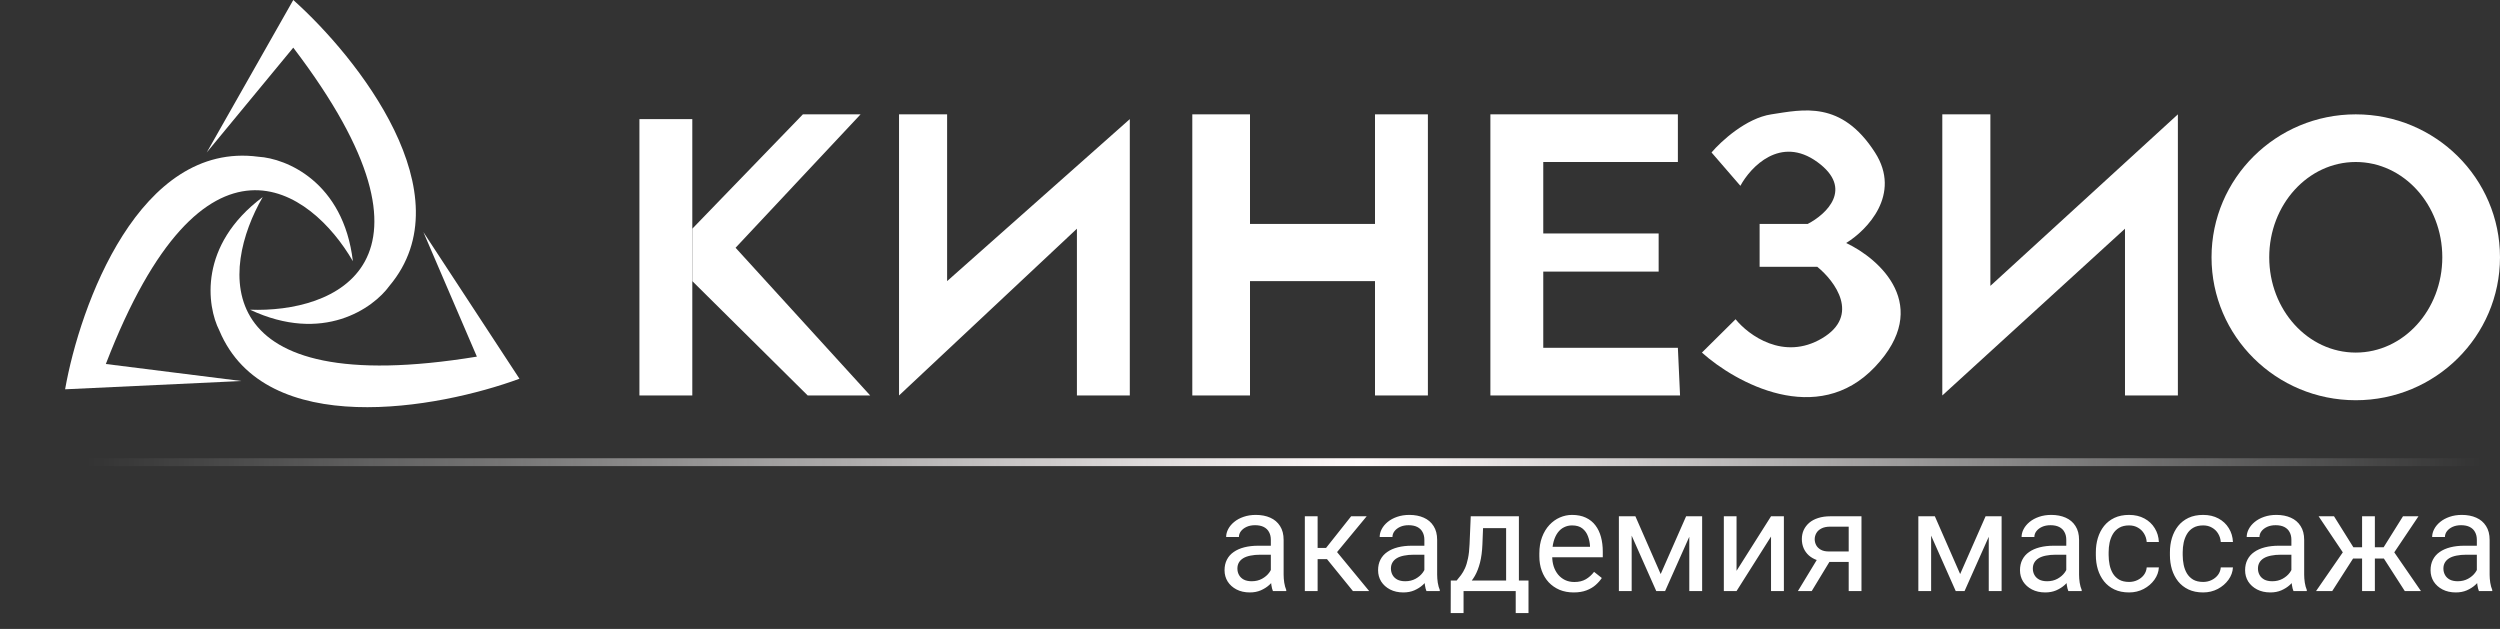
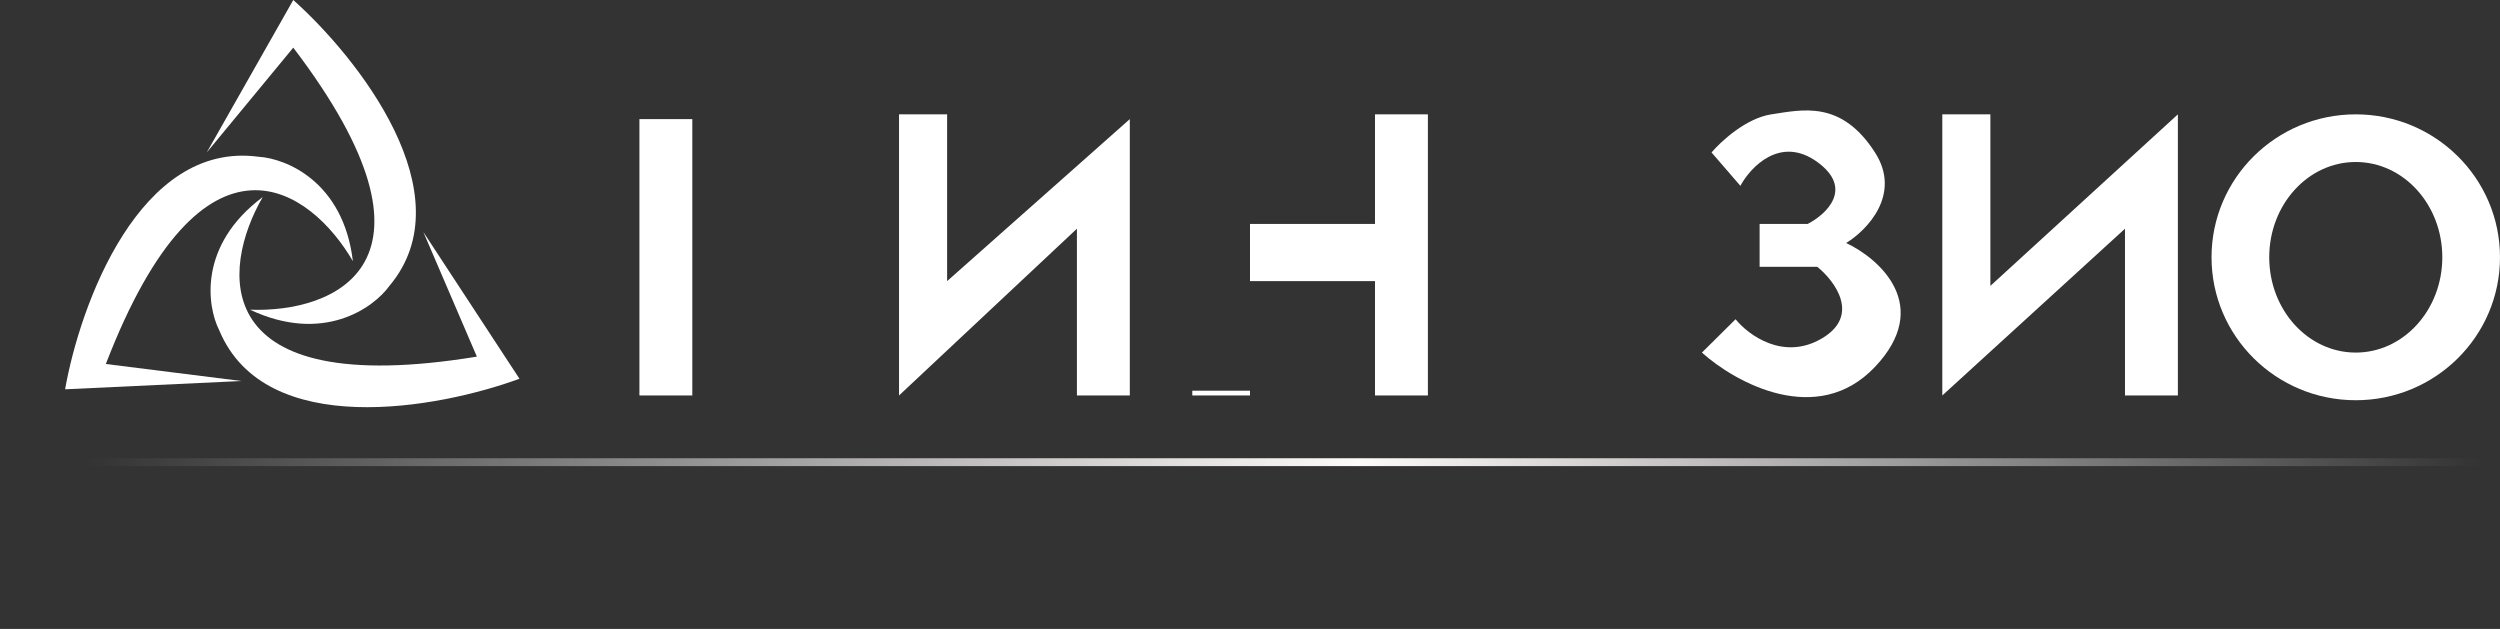
<svg xmlns="http://www.w3.org/2000/svg" width="318" height="80" viewBox="0 0 318 80" fill="none">
  <rect x="0" y="0" width="318" height="80" fill="#333333" stroke="none" />
  <path d="M11.008 58.788H315.554" stroke="url(#paint0_linear_1_246)" />
  <path d="M88.061 15.151H81.335V50.303H88.061V35.758V29.091V15.151Z" fill="white" />
-   <path d="M102.127 14.545L88.061 29.091V35.758L102.738 50.303H110.688L93.565 31.515L109.465 14.545H102.127Z" fill="white" />
  <path d="M114.357 50.303V14.545H120.473V35.758L143.711 15.151V50.303H136.984V29.091L114.357 50.303Z" fill="white" />
-   <path d="M151.661 49.697V14.545H159V28.485H174.9V14.545H181.627V50.303H174.9V35.758H159V50.303H151.661V49.697Z" fill="white" />
-   <path d="M189.577 50.303V14.545H213.426V20.606H196.303V29.697H210.98V34.545H196.303V44.242H213.426L213.703 50.303H189.577Z" fill="white" />
+   <path d="M151.661 49.697H159V28.485H174.9V14.545H181.627V50.303H174.9V35.758H159V50.303H151.661V49.697Z" fill="white" />
  <path d="M221.376 23.636L217.707 19.394C218.905 17.98 222.102 15.03 225.313 14.545C229.326 13.939 234.219 12.727 238.499 19.394C241.924 24.727 237.48 29.293 234.83 30.909C239.111 32.929 245.838 38.909 238.499 46.667C231.161 54.424 220.765 48.687 216.484 44.849L220.765 40.606C222.396 42.626 226.88 45.939 231.773 43.03C236.665 40.121 233.403 35.758 231.161 33.939H223.823V28.485H229.938C232.295 27.273 235.84 24 231.161 20.606C226.482 17.212 222.689 21.212 221.376 23.636Z" fill="white" />
  <path d="M247.061 50.303V14.545H253.176V36.364L277.026 14.545V50.303H270.299V29.091L247.061 50.303Z" fill="white" />
  <path fill-rule="evenodd" clip-rule="evenodd" d="M299.653 50.909C309.786 50.909 317.999 42.769 317.999 32.727C317.999 22.686 309.786 14.545 299.653 14.545C289.521 14.545 281.307 22.686 281.307 32.727C281.307 42.769 289.521 50.909 299.653 50.909ZM299.653 44.848C305.733 44.848 310.661 39.421 310.661 32.727C310.661 26.033 305.733 20.606 299.653 20.606C293.574 20.606 288.646 26.033 288.646 32.727C288.646 39.421 293.574 44.848 299.653 44.848Z" fill="white" />
  <path d="M31.8 39.394C42.4 39.798 58.341 33.697 37.304 6.061L26.296 19.394L37.304 0C45.458 7.273 59.319 24.727 49.535 36.364C47.496 39.192 41.096 43.758 31.8 39.394Z" fill="white" />
  <path d="M44.887 33.224C39.604 24.107 25.924 13.96 13.463 46.3L30.708 48.465L8.281 49.518C10.17 38.809 17.735 17.9 32.88 19.939C36.38 20.149 43.683 23.101 44.887 33.224Z" fill="white" />
  <path d="M33.419 25.063C28.139 34.181 26.195 51.006 60.659 45.363L53.85 29.512L66.076 48.176C55.792 51.959 33.758 56.028 27.898 42.038C26.316 38.936 25.206 31.198 33.419 25.063Z" fill="white" />
-   <path d="M161.651 73.556V68.66C161.651 68.285 161.575 67.96 161.423 67.685C161.276 67.404 161.053 67.187 160.755 67.034C160.456 66.882 160.087 66.806 159.647 66.806C159.237 66.806 158.877 66.876 158.566 67.017C158.261 67.157 158.021 67.342 157.845 67.571C157.675 67.799 157.59 68.045 157.59 68.309H155.965C155.965 67.969 156.052 67.632 156.228 67.298C156.404 66.964 156.656 66.662 156.984 66.393C157.318 66.117 157.716 65.901 158.179 65.742C158.648 65.578 159.17 65.496 159.744 65.496C160.435 65.496 161.045 65.614 161.572 65.848C162.105 66.082 162.521 66.437 162.82 66.911C163.125 67.38 163.277 67.969 163.277 68.678V73.108C163.277 73.424 163.303 73.761 163.356 74.118C163.415 74.476 163.5 74.783 163.611 75.041V75.182H161.915C161.833 74.994 161.768 74.745 161.721 74.435C161.674 74.118 161.651 73.825 161.651 73.556ZM161.932 69.416L161.95 70.559H160.306C159.843 70.559 159.43 70.597 159.067 70.673C158.704 70.743 158.399 70.852 158.153 70.998C157.907 71.145 157.719 71.329 157.59 71.552C157.462 71.769 157.397 72.024 157.397 72.317C157.397 72.615 157.465 72.888 157.599 73.134C157.734 73.38 157.936 73.576 158.206 73.723C158.481 73.864 158.818 73.934 159.216 73.934C159.715 73.934 160.154 73.828 160.535 73.617C160.916 73.406 161.217 73.149 161.44 72.844C161.669 72.539 161.792 72.243 161.809 71.956L162.504 72.739C162.463 72.985 162.351 73.257 162.17 73.556C161.988 73.855 161.745 74.142 161.44 74.417C161.141 74.687 160.784 74.912 160.368 75.094C159.958 75.27 159.495 75.358 158.979 75.358C158.335 75.358 157.769 75.232 157.283 74.98C156.802 74.728 156.427 74.391 156.158 73.969C155.894 73.541 155.762 73.064 155.762 72.536C155.762 72.027 155.862 71.578 156.061 71.192C156.26 70.799 156.548 70.474 156.923 70.216C157.298 69.952 157.749 69.753 158.276 69.618C158.803 69.484 159.392 69.416 160.043 69.416H161.932ZM167.601 65.672V75.182H165.975V65.672H167.601ZM173.841 65.672L169.333 71.121H167.056L166.81 69.698H168.673L171.864 65.672H173.841ZM172.092 75.182L168.594 70.875L169.64 69.698L174.158 75.182H172.092ZM181.18 73.556V68.66C181.18 68.285 181.104 67.96 180.952 67.685C180.805 67.404 180.583 67.187 180.284 67.034C179.985 66.882 179.616 66.806 179.176 66.806C178.766 66.806 178.406 66.876 178.095 67.017C177.791 67.157 177.55 67.342 177.375 67.571C177.205 67.799 177.12 68.045 177.12 68.309H175.494C175.494 67.969 175.582 67.632 175.757 67.298C175.933 66.964 176.185 66.662 176.513 66.393C176.847 66.117 177.246 65.901 177.709 65.742C178.177 65.578 178.699 65.496 179.273 65.496C179.965 65.496 180.574 65.614 181.101 65.848C181.634 66.082 182.05 66.437 182.349 66.911C182.654 67.38 182.806 67.969 182.806 68.678V73.108C182.806 73.424 182.833 73.761 182.885 74.118C182.944 74.476 183.029 74.783 183.14 75.041V75.182H181.444C181.362 74.994 181.298 74.745 181.251 74.435C181.204 74.118 181.18 73.825 181.18 73.556ZM181.462 69.416L181.479 70.559H179.836C179.373 70.559 178.96 70.597 178.596 70.673C178.233 70.743 177.928 70.852 177.682 70.998C177.436 71.145 177.249 71.329 177.12 71.552C176.991 71.769 176.926 72.024 176.926 72.317C176.926 72.615 176.994 72.888 177.129 73.134C177.263 73.38 177.465 73.576 177.735 73.723C178.01 73.864 178.347 73.934 178.746 73.934C179.244 73.934 179.683 73.828 180.064 73.617C180.445 73.406 180.747 73.149 180.969 72.844C181.198 72.539 181.321 72.243 181.339 71.956L182.033 72.739C181.992 72.985 181.881 73.257 181.699 73.556C181.517 73.855 181.274 74.142 180.969 74.417C180.671 74.687 180.313 74.912 179.897 75.094C179.487 75.27 179.024 75.358 178.508 75.358C177.864 75.358 177.298 75.232 176.812 74.98C176.332 74.728 175.957 74.391 175.687 73.969C175.423 73.541 175.292 73.064 175.292 72.536C175.292 72.027 175.391 71.578 175.59 71.192C175.79 70.799 176.077 70.474 176.452 70.216C176.827 69.952 177.278 69.753 177.805 69.618C178.333 69.484 178.922 69.416 179.572 69.416H181.462ZM187.078 65.672H188.704L188.563 69.232C188.528 70.134 188.425 70.913 188.256 71.57C188.086 72.226 187.869 72.785 187.605 73.248C187.341 73.705 187.046 74.089 186.717 74.4C186.395 74.71 186.061 74.971 185.715 75.182H184.907L184.951 73.855L185.285 73.846C185.478 73.617 185.666 73.383 185.847 73.143C186.029 72.897 186.196 72.607 186.348 72.273C186.501 71.933 186.627 71.52 186.726 71.033C186.832 70.541 186.899 69.941 186.928 69.232L187.078 65.672ZM187.482 65.672H193.204V75.182H191.578V67.175H187.482V65.672ZM184.538 73.846H194.425V77.986H192.799V75.182H186.164V77.986H184.529L184.538 73.846ZM200.173 75.358C199.511 75.358 198.911 75.246 198.372 75.024C197.839 74.795 197.379 74.476 196.992 74.066C196.611 73.656 196.318 73.169 196.113 72.607C195.908 72.044 195.805 71.429 195.805 70.761V70.392C195.805 69.618 195.92 68.93 196.148 68.326C196.377 67.717 196.687 67.201 197.08 66.779C197.472 66.358 197.918 66.038 198.416 65.822C198.914 65.605 199.429 65.496 199.963 65.496C200.642 65.496 201.228 65.614 201.72 65.848C202.218 66.082 202.626 66.41 202.942 66.832C203.258 67.248 203.493 67.74 203.645 68.309C203.798 68.871 203.874 69.487 203.874 70.154V70.884H196.772V69.557H202.248V69.434C202.224 69.012 202.136 68.602 201.984 68.203C201.838 67.805 201.603 67.477 201.281 67.219C200.959 66.961 200.519 66.832 199.963 66.832C199.593 66.832 199.254 66.911 198.943 67.07C198.632 67.222 198.366 67.45 198.143 67.755C197.921 68.06 197.748 68.432 197.625 68.871C197.502 69.311 197.44 69.818 197.44 70.392V70.761C197.44 71.212 197.502 71.637 197.625 72.035C197.754 72.428 197.938 72.774 198.178 73.073C198.424 73.371 198.72 73.606 199.066 73.776C199.418 73.946 199.816 74.031 200.261 74.031C200.836 74.031 201.322 73.913 201.72 73.679C202.119 73.445 202.467 73.131 202.766 72.739L203.751 73.521C203.546 73.831 203.285 74.127 202.968 74.408C202.652 74.69 202.262 74.918 201.799 75.094C201.342 75.27 200.8 75.358 200.173 75.358ZM211.239 73.02L214.473 65.672H216.038L211.801 75.182H210.676L206.458 65.672H208.022L211.239 73.02ZM207.548 65.672V75.182H205.922V65.672H207.548ZM214.878 75.182V65.672H216.512V75.182H214.878ZM220.889 72.607L225.275 65.672H226.91V75.182H225.275V68.247L220.889 75.182H219.272V65.672H220.889V72.607ZM231.445 70.647H233.203L230.452 75.182H228.694L231.445 70.647ZM232.807 65.672H236.78V75.182H235.154V66.99H232.807C232.344 66.99 231.966 67.07 231.673 67.228C231.381 67.38 231.167 67.579 231.032 67.825C230.897 68.072 230.83 68.326 230.83 68.59C230.83 68.848 230.891 69.097 231.014 69.337C231.137 69.572 231.331 69.765 231.594 69.917C231.858 70.07 232.198 70.146 232.614 70.146H235.593V71.482H232.614C232.069 71.482 231.586 71.408 231.164 71.262C230.742 71.115 230.384 70.913 230.091 70.656C229.798 70.392 229.576 70.084 229.423 69.733C229.271 69.375 229.195 68.989 229.195 68.573C229.195 68.156 229.274 67.773 229.432 67.421C229.596 67.07 229.831 66.762 230.135 66.498C230.446 66.235 230.824 66.032 231.269 65.892C231.72 65.745 232.233 65.672 232.807 65.672ZM249.331 73.02L252.565 65.672H254.13L249.893 75.182H248.768L244.549 65.672H246.114L249.331 73.02ZM245.639 65.672V75.182H244.013V65.672H245.639ZM252.969 75.182V65.672H254.604V75.182H252.969ZM262.831 73.556V68.66C262.831 68.285 262.755 67.96 262.602 67.685C262.456 67.404 262.233 67.187 261.934 67.034C261.635 66.882 261.266 66.806 260.827 66.806C260.417 66.806 260.056 66.876 259.746 67.017C259.441 67.157 259.201 67.342 259.025 67.571C258.855 67.799 258.77 68.045 258.77 68.309H257.144C257.144 67.969 257.232 67.632 257.408 67.298C257.584 66.964 257.836 66.662 258.164 66.393C258.498 66.117 258.896 65.901 259.359 65.742C259.828 65.578 260.349 65.496 260.923 65.496C261.615 65.496 262.224 65.614 262.752 65.848C263.285 66.082 263.701 66.437 264 66.911C264.304 67.38 264.457 67.969 264.457 68.678V73.108C264.457 73.424 264.483 73.761 264.536 74.118C264.594 74.476 264.679 74.783 264.791 75.041V75.182H263.094C263.012 74.994 262.948 74.745 262.901 74.435C262.854 74.118 262.831 73.825 262.831 73.556ZM263.112 69.416L263.13 70.559H261.486C261.023 70.559 260.61 70.597 260.247 70.673C259.883 70.743 259.579 70.852 259.333 70.998C259.087 71.145 258.899 71.329 258.77 71.552C258.641 71.769 258.577 72.024 258.577 72.317C258.577 72.615 258.644 72.888 258.779 73.134C258.914 73.38 259.116 73.576 259.385 73.723C259.661 73.864 259.998 73.934 260.396 73.934C260.894 73.934 261.334 73.828 261.715 73.617C262.095 73.406 262.397 73.149 262.62 72.844C262.848 72.539 262.971 72.243 262.989 71.956L263.683 72.739C263.642 72.985 263.531 73.257 263.349 73.556C263.168 73.855 262.924 74.142 262.62 74.417C262.321 74.687 261.964 74.912 261.548 75.094C261.137 75.27 260.674 75.358 260.159 75.358C259.514 75.358 258.949 75.232 258.463 74.98C257.982 74.728 257.607 74.391 257.338 73.969C257.074 73.541 256.942 73.064 256.942 72.536C256.942 72.027 257.042 71.578 257.241 71.192C257.44 70.799 257.727 70.474 258.102 70.216C258.477 69.952 258.928 69.753 259.456 69.618C259.983 69.484 260.572 69.416 261.222 69.416H263.112ZM270.82 74.022C271.207 74.022 271.564 73.943 271.892 73.784C272.22 73.626 272.49 73.409 272.701 73.134C272.912 72.853 273.032 72.533 273.061 72.176H274.608C274.579 72.739 274.388 73.263 274.037 73.749C273.691 74.23 273.237 74.619 272.674 74.918C272.112 75.211 271.494 75.358 270.82 75.358C270.105 75.358 269.481 75.232 268.948 74.98C268.421 74.728 267.981 74.382 267.63 73.943C267.284 73.503 267.023 72.999 266.847 72.431C266.677 71.857 266.592 71.25 266.592 70.612V70.242C266.592 69.604 266.677 69 266.847 68.432C267.023 67.858 267.284 67.351 267.63 66.911C267.981 66.472 268.421 66.126 268.948 65.874C269.481 65.622 270.105 65.496 270.82 65.496C271.564 65.496 272.215 65.649 272.771 65.953C273.328 66.252 273.764 66.662 274.081 67.184C274.403 67.7 274.579 68.285 274.608 68.942H273.061C273.032 68.549 272.921 68.195 272.727 67.878C272.54 67.562 272.282 67.31 271.954 67.122C271.632 66.929 271.254 66.832 270.82 66.832C270.322 66.832 269.903 66.932 269.563 67.131C269.229 67.325 268.963 67.588 268.763 67.922C268.57 68.25 268.429 68.617 268.341 69.021C268.259 69.419 268.218 69.826 268.218 70.242V70.612C268.218 71.028 268.259 71.438 268.341 71.842C268.423 72.246 268.561 72.612 268.755 72.941C268.954 73.269 269.22 73.532 269.554 73.732C269.894 73.925 270.316 74.022 270.82 74.022ZM280.242 74.022C280.629 74.022 280.986 73.943 281.314 73.784C281.642 73.626 281.912 73.409 282.123 73.134C282.334 72.853 282.454 72.533 282.483 72.176H284.03C284.001 72.739 283.81 73.263 283.459 73.749C283.113 74.23 282.659 74.619 282.096 74.918C281.534 75.211 280.916 75.358 280.242 75.358C279.527 75.358 278.903 75.232 278.37 74.98C277.842 74.728 277.403 74.382 277.051 73.943C276.706 73.503 276.445 72.999 276.269 72.431C276.099 71.857 276.014 71.25 276.014 70.612V70.242C276.014 69.604 276.099 69 276.269 68.432C276.445 67.858 276.706 67.351 277.051 66.911C277.403 66.472 277.842 66.126 278.37 65.874C278.903 65.622 279.527 65.496 280.242 65.496C280.986 65.496 281.636 65.649 282.193 65.953C282.75 66.252 283.186 66.662 283.503 67.184C283.825 67.7 284.001 68.285 284.03 68.942H282.483C282.454 68.549 282.342 68.195 282.149 67.878C281.962 67.562 281.704 67.31 281.376 67.122C281.053 66.929 280.675 66.832 280.242 66.832C279.744 66.832 279.325 66.932 278.985 67.131C278.651 67.325 278.384 67.588 278.185 67.922C277.992 68.25 277.851 68.617 277.763 69.021C277.681 69.419 277.64 69.826 277.64 70.242V70.612C277.64 71.028 277.681 71.438 277.763 71.842C277.845 72.246 277.983 72.612 278.176 72.941C278.376 73.269 278.642 73.532 278.976 73.732C279.316 73.925 279.738 74.022 280.242 74.022ZM291.465 73.556V68.66C291.465 68.285 291.389 67.96 291.237 67.685C291.09 67.404 290.868 67.187 290.569 67.034C290.27 66.882 289.901 66.806 289.462 66.806C289.051 66.806 288.691 66.876 288.381 67.017C288.076 67.157 287.836 67.342 287.66 67.571C287.49 67.799 287.405 68.045 287.405 68.309H285.779C285.779 67.969 285.867 67.632 286.043 67.298C286.218 66.964 286.47 66.662 286.798 66.393C287.132 66.117 287.531 65.901 287.994 65.742C288.463 65.578 288.984 65.496 289.558 65.496C290.25 65.496 290.859 65.614 291.386 65.848C291.92 66.082 292.336 66.437 292.634 66.911C292.939 67.38 293.091 67.969 293.091 68.678V73.108C293.091 73.424 293.118 73.761 293.171 74.118C293.229 74.476 293.314 74.783 293.425 75.041V75.182H291.729C291.647 74.994 291.583 74.745 291.536 74.435C291.489 74.118 291.465 73.825 291.465 73.556ZM291.747 69.416L291.764 70.559H290.121C289.658 70.559 289.245 70.597 288.882 70.673C288.518 70.743 288.214 70.852 287.967 70.998C287.721 71.145 287.534 71.329 287.405 71.552C287.276 71.769 287.212 72.024 287.212 72.317C287.212 72.615 287.279 72.888 287.414 73.134C287.548 73.38 287.751 73.576 288.02 73.723C288.296 73.864 288.632 73.934 289.031 73.934C289.529 73.934 289.968 73.828 290.349 73.617C290.73 73.406 291.032 73.149 291.255 72.844C291.483 72.539 291.606 72.243 291.624 71.956L292.318 72.739C292.277 72.985 292.166 73.257 291.984 73.556C291.802 73.855 291.559 74.142 291.255 74.417C290.956 74.687 290.598 74.912 290.182 75.094C289.772 75.27 289.309 75.358 288.794 75.358C288.149 75.358 287.584 75.232 287.097 74.98C286.617 74.728 286.242 74.391 285.972 73.969C285.709 73.541 285.577 73.064 285.577 72.536C285.577 72.027 285.676 71.578 285.876 71.192C286.075 70.799 286.362 70.474 286.737 70.216C287.112 69.952 287.563 69.753 288.09 69.618C288.618 69.484 289.207 69.416 289.857 69.416H291.747ZM298.532 71.042L294.928 65.672H296.888L299.349 69.61H301.248L301.01 71.042H298.532ZM299.42 70.875L296.66 75.182H294.603L298.391 69.698L299.42 70.875ZM302.083 65.672V75.182H300.457V65.672H302.083ZM307.629 65.672L304.025 71.042H301.547L301.292 69.61H303.199L305.66 65.672H307.629ZM305.888 75.182L303.12 70.875L304.166 69.698L307.945 75.182H305.888ZM315.055 73.556V68.66C315.055 68.285 314.979 67.96 314.827 67.685C314.68 67.404 314.458 67.187 314.159 67.034C313.86 66.882 313.491 66.806 313.051 66.806C312.641 66.806 312.281 66.876 311.97 67.017C311.666 67.157 311.425 67.342 311.25 67.571C311.08 67.799 310.995 68.045 310.995 68.309H309.369C309.369 67.969 309.457 67.632 309.632 67.298C309.808 66.964 310.06 66.662 310.388 66.393C310.722 66.117 311.121 65.901 311.584 65.742C312.052 65.578 312.574 65.496 313.148 65.496C313.84 65.496 314.449 65.614 314.976 65.848C315.509 66.082 315.925 66.437 316.224 66.911C316.529 67.38 316.681 67.969 316.681 68.678V73.108C316.681 73.424 316.708 73.761 316.76 74.118C316.819 74.476 316.904 74.783 317.015 75.041V75.182H315.319C315.237 74.994 315.173 74.745 315.126 74.435C315.079 74.118 315.055 73.825 315.055 73.556ZM315.337 69.416L315.354 70.559H313.711C313.248 70.559 312.835 70.597 312.471 70.673C312.108 70.743 311.803 70.852 311.557 70.998C311.311 71.145 311.124 71.329 310.995 71.552C310.866 71.769 310.801 72.024 310.801 72.317C310.801 72.615 310.869 72.888 311.004 73.134C311.138 73.38 311.34 73.576 311.61 73.723C311.885 73.864 312.222 73.934 312.621 73.934C313.119 73.934 313.558 73.828 313.939 73.617C314.32 73.406 314.622 73.149 314.844 72.844C315.073 72.539 315.196 72.243 315.214 71.956L315.908 72.739C315.867 72.985 315.756 73.257 315.574 73.556C315.392 73.855 315.149 74.142 314.844 74.417C314.546 74.687 314.188 74.912 313.772 75.094C313.362 75.27 312.899 75.358 312.383 75.358C311.739 75.358 311.173 75.232 310.687 74.98C310.207 74.728 309.832 74.391 309.562 73.969C309.298 73.541 309.167 73.064 309.167 72.536C309.167 72.027 309.266 71.578 309.465 71.192C309.665 70.799 309.952 70.474 310.327 70.216C310.702 69.952 311.153 69.753 311.68 69.618C312.208 69.484 312.797 69.416 313.447 69.416H315.337Z" fill="white" />
  <defs>
    <linearGradient id="paint0_linear_1_246" x1="11.008" y1="59.289" x2="315.553" y2="58.541" gradientUnits="userSpaceOnUse">
      <stop stop-color="#C4C4C4" stop-opacity="0" />
      <stop offset="0" stop-color="white" stop-opacity="0" />
      <stop offset="0.531" stop-color="#FFFAFA" />
      <stop offset="1" stop-color="white" stop-opacity="0" />
    </linearGradient>
  </defs>
</svg>